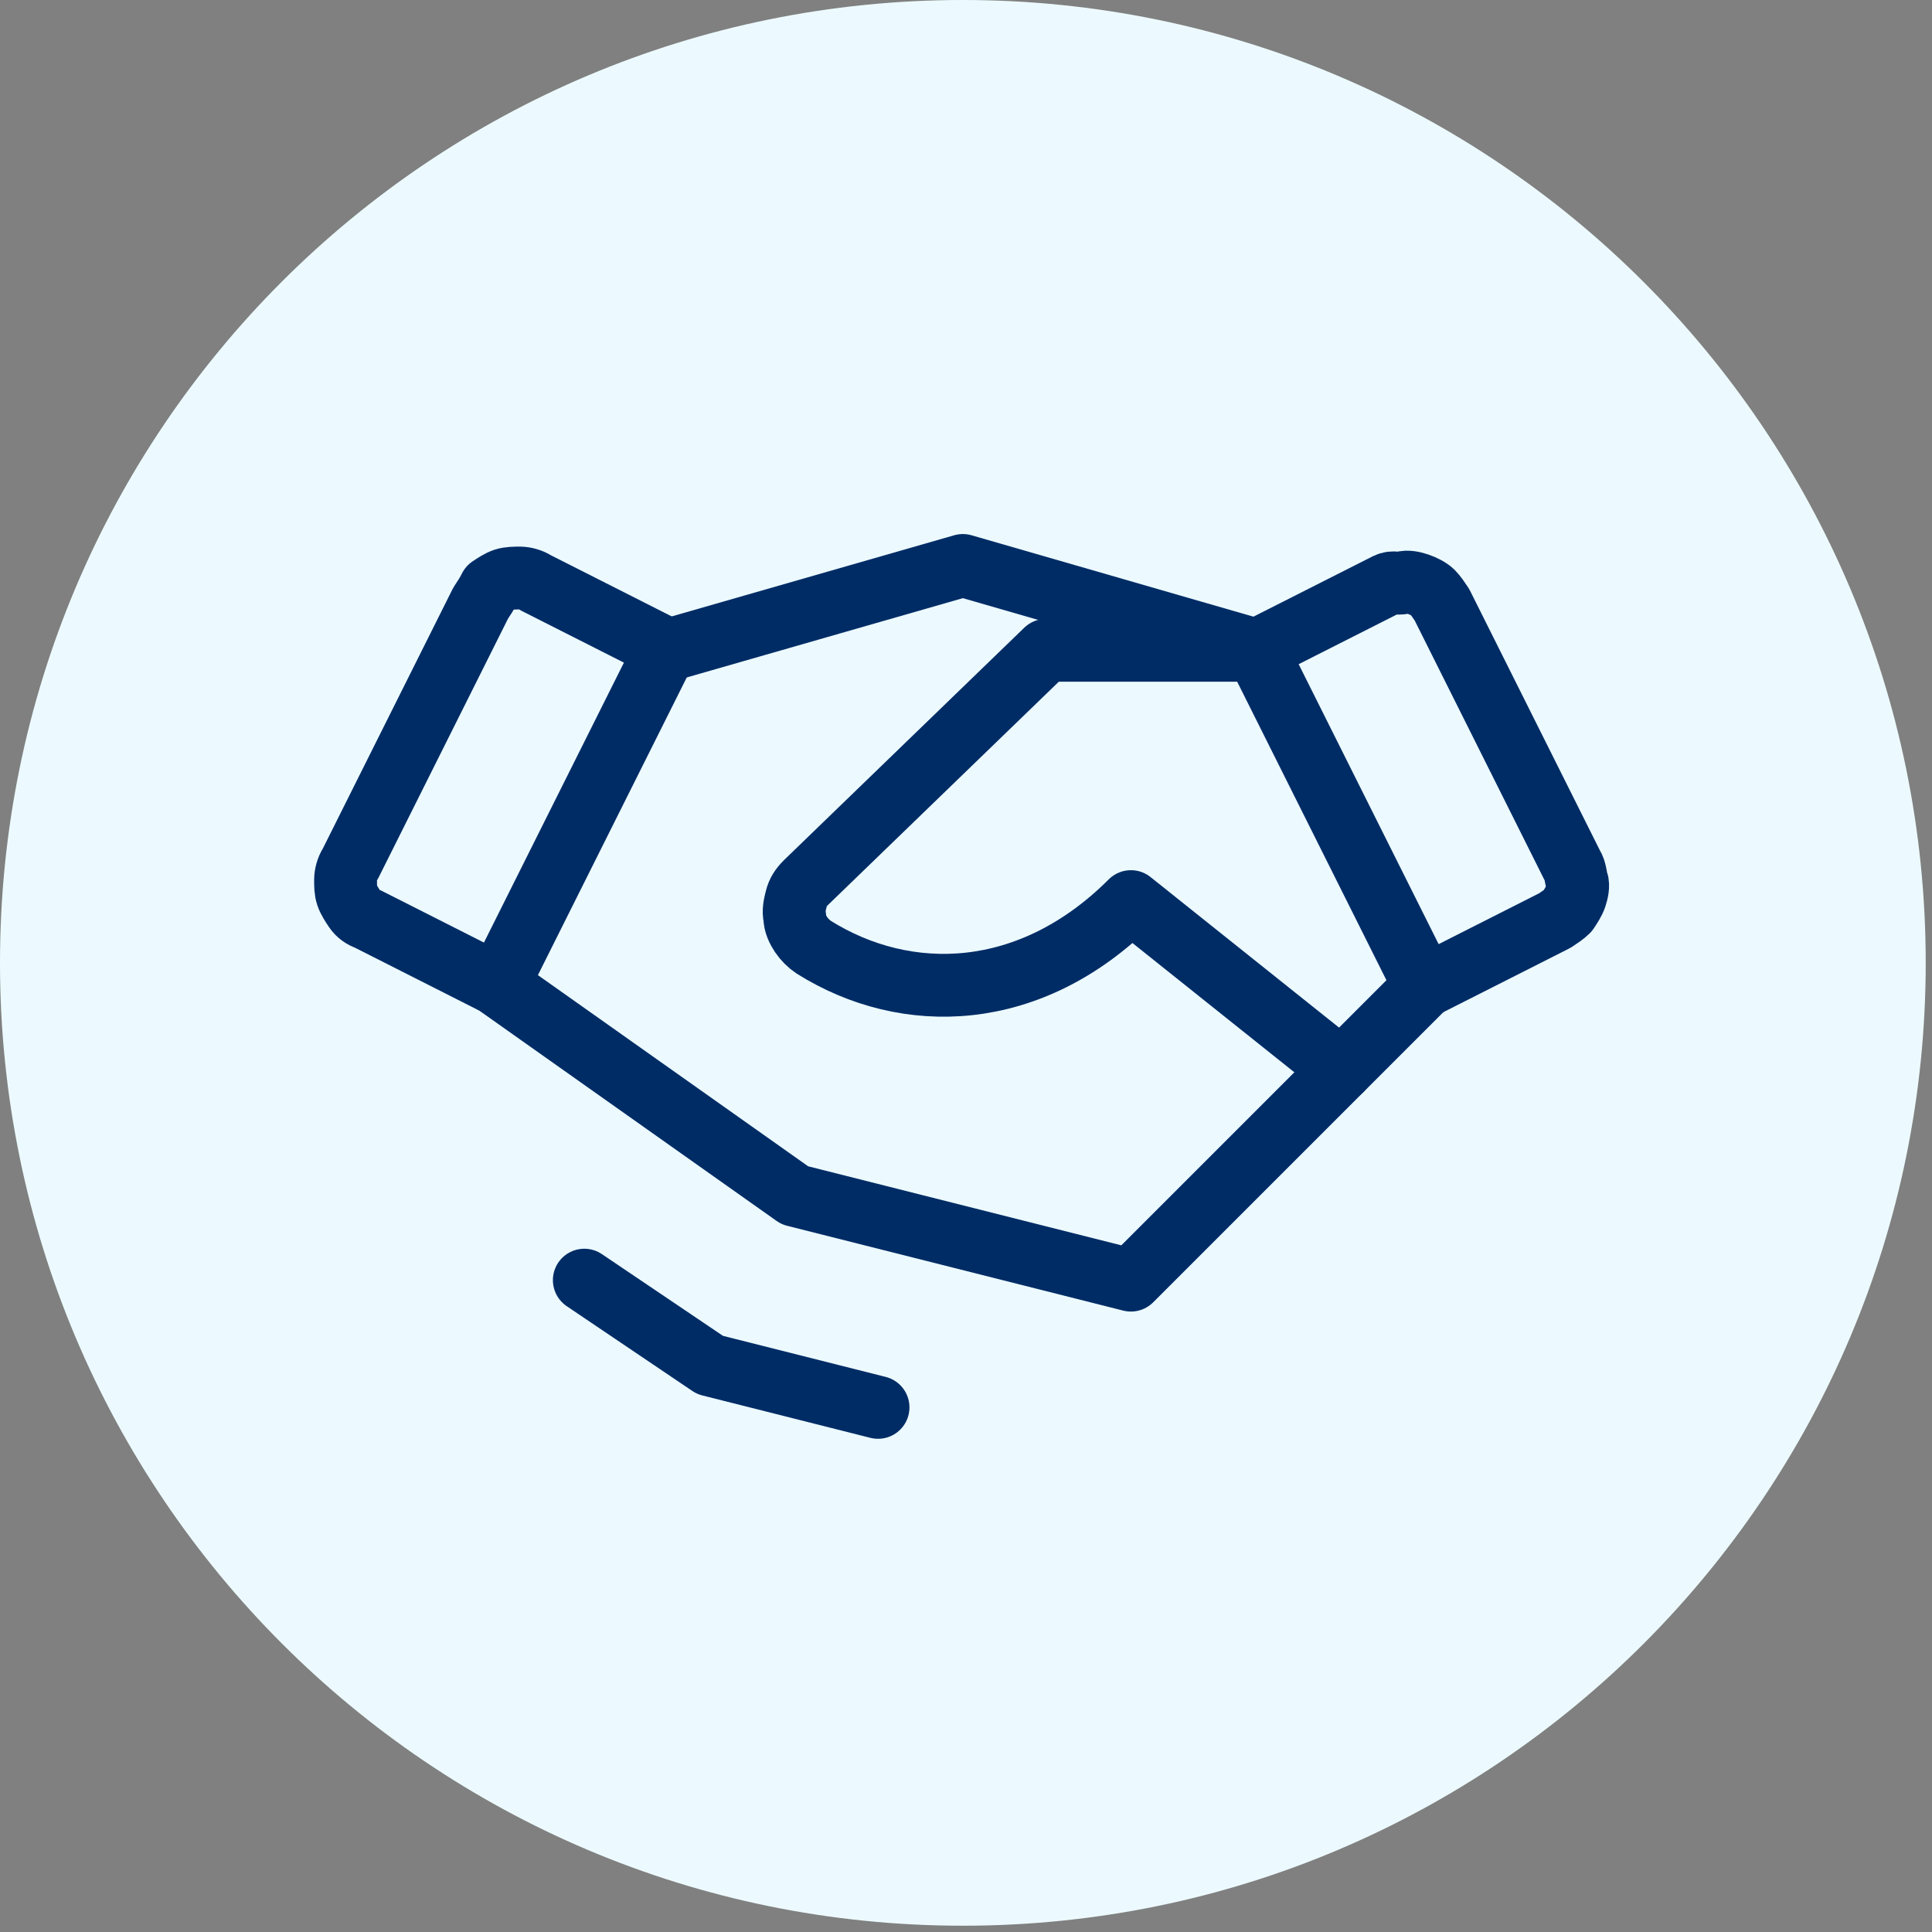
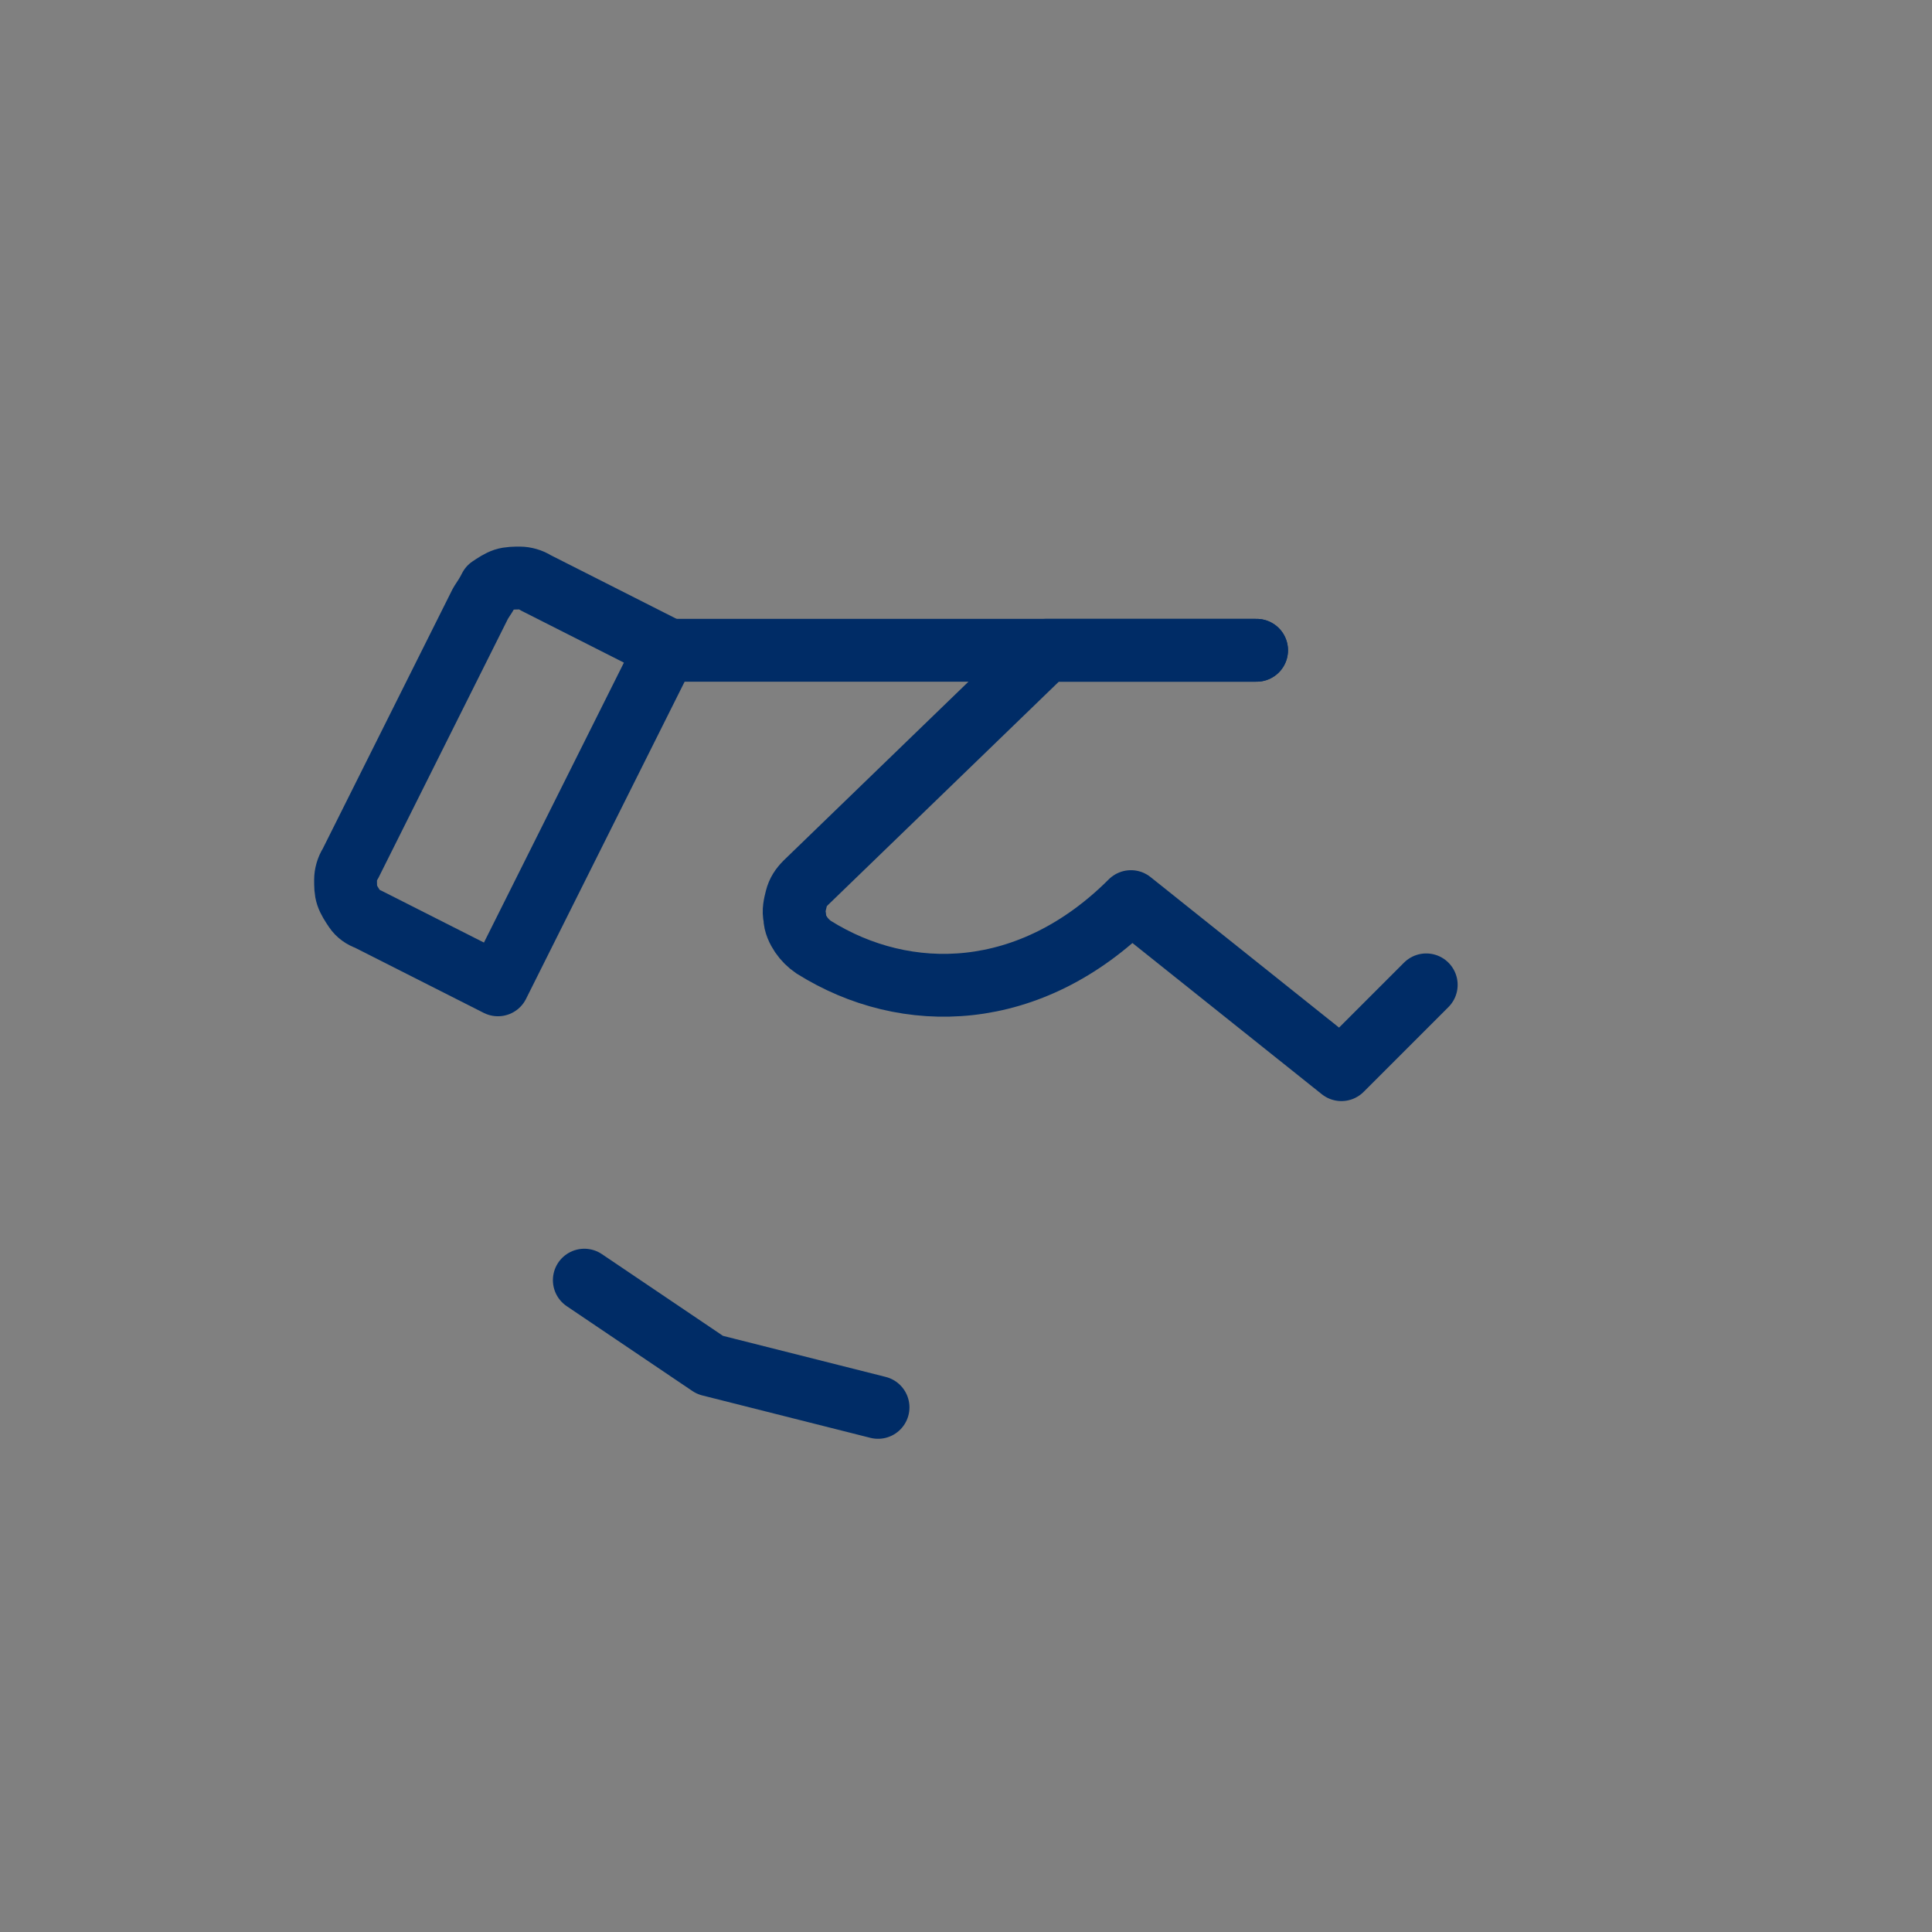
<svg xmlns="http://www.w3.org/2000/svg" version="1.1" id="Layer_1" x="0px" y="0px" viewBox="0 0 123 123" style="enable-background:new 0 0 123 123;" xml:space="preserve">
  <rect x="0" y="0" width="123" height="123" fill="#808080" stroke="none" />
  <style type="text/css">
	.st0{fill:#ECFAFF;}
	.st1{fill:none;stroke:#002C66;stroke-width:4;stroke-linecap:round;stroke-linejoin:round;}
</style>
-   <path class="st0" d="M61.3,0L61.3,0c33.8,0,61.3,27.4,61.3,61.3v0c0,33.8-27.4,61.3-61.3,61.3h0C27.4,122.6,0,95.1,0,61.3v0  C0,27.4,27.4,0,61.3,0z" />
  <path class="st1" d="M80,41.4H66.6L51.3,56.2c-0.3,0.3-0.5,0.6-0.6,1c-0.1,0.4-0.2,0.8-0.1,1.2c0,0.4,0.2,0.8,0.4,1.1  c0.2,0.3,0.5,0.6,0.8,0.8c5.9,3.7,13.8,3.5,20.2-2.9l13.4,10.7l5.4-5.4" />
-   <path class="st1" d="M85.4,68.1L72,81.5l-21.4-5.4L31.8,62.8" />
  <path class="st1" d="M37.2,81.5l8,5.4l10.7,2.7" />
-   <path class="st1" d="M42.5,41.4L61.3,36L80,41.4" />
+   <path class="st1" d="M42.5,41.4L80,41.4" />
  <path class="st1" d="M30.6,38.4L22.3,55c-0.2,0.3-0.3,0.7-0.3,1c0,0.4,0,0.7,0.1,1c0.1,0.3,0.3,0.6,0.5,0.9c0.2,0.3,0.5,0.5,0.8,0.6  l8.3,4.2l10.7-21.4l-8.3-4.2c-0.3-0.2-0.7-0.3-1-0.3s-0.7,0-1,0.1c-0.3,0.1-0.6,0.3-0.9,0.5C31,37.8,30.8,38.1,30.6,38.4z" />
-   <path class="st1" d="M88.3,37.2L80,41.4l10.7,21.4l8.3-4.2c0.3-0.2,0.6-0.4,0.8-0.6c0.2-0.3,0.4-0.6,0.5-0.9c0.1-0.3,0.2-0.7,0.1-1  s-0.1-0.7-0.3-1l-8.3-16.6c-0.2-0.3-0.4-0.6-0.6-0.8s-0.6-0.4-0.9-0.5c-0.3-0.1-0.7-0.2-1-0.1S88.7,37,88.3,37.2z" />
</svg>